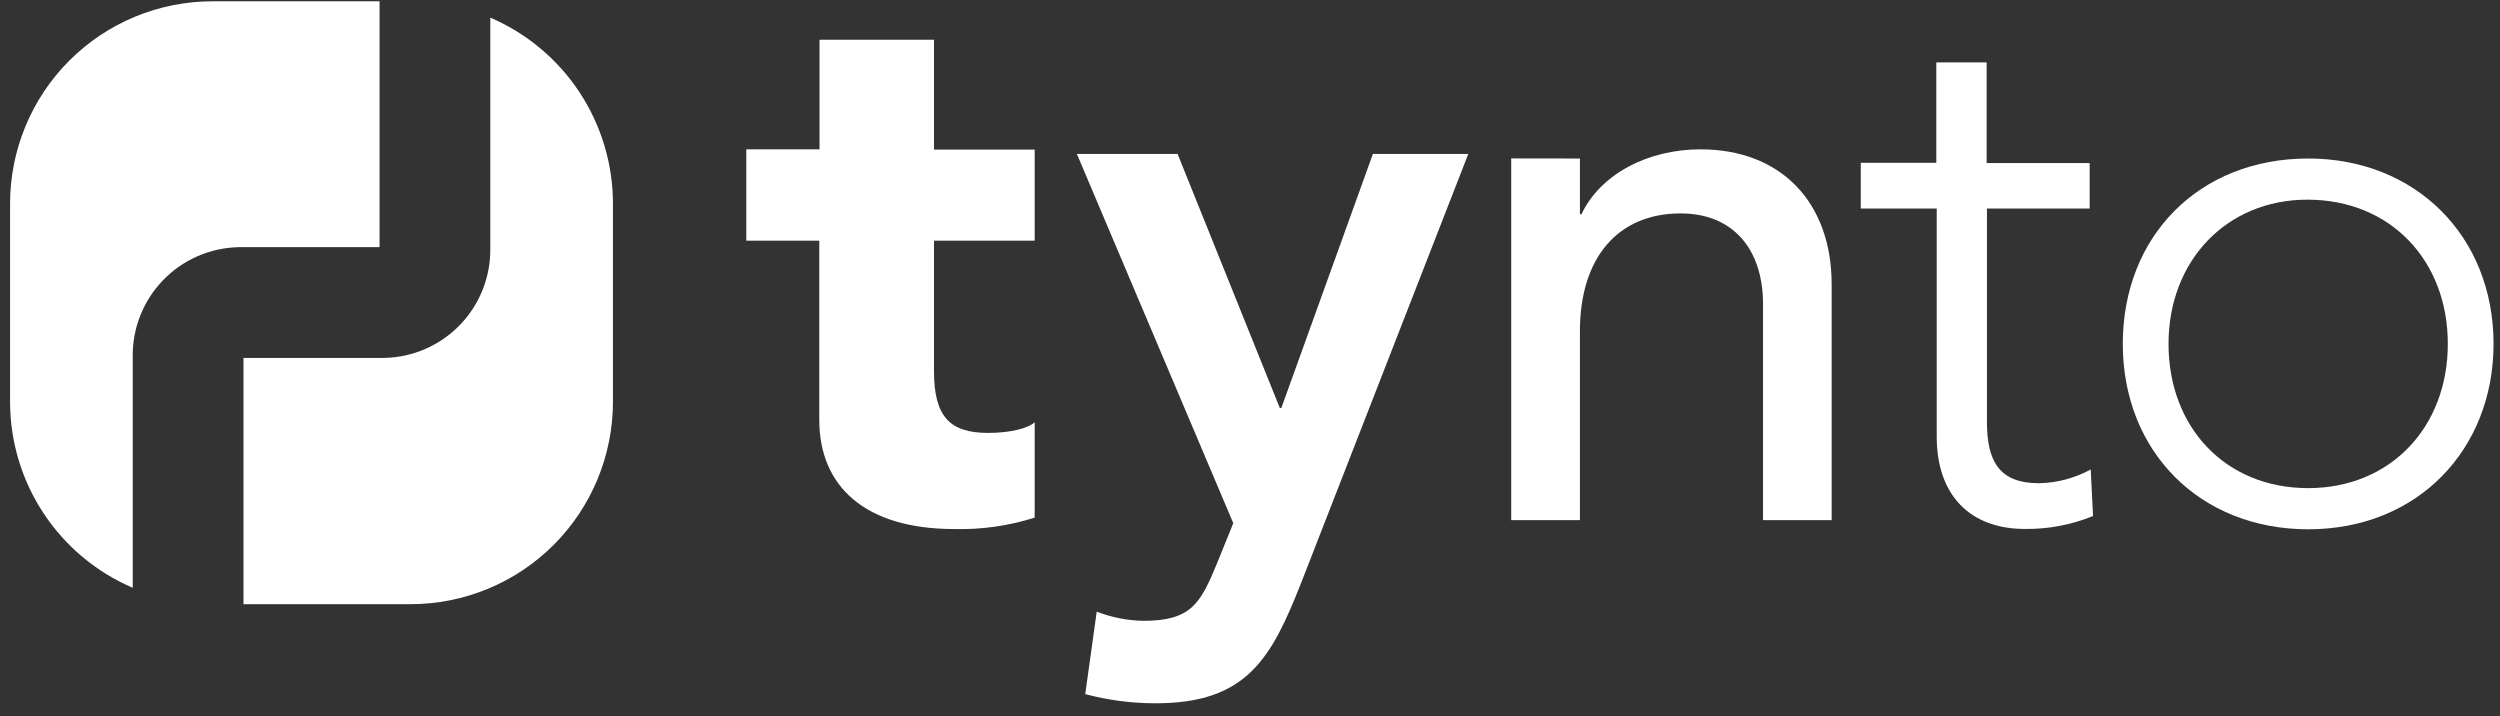
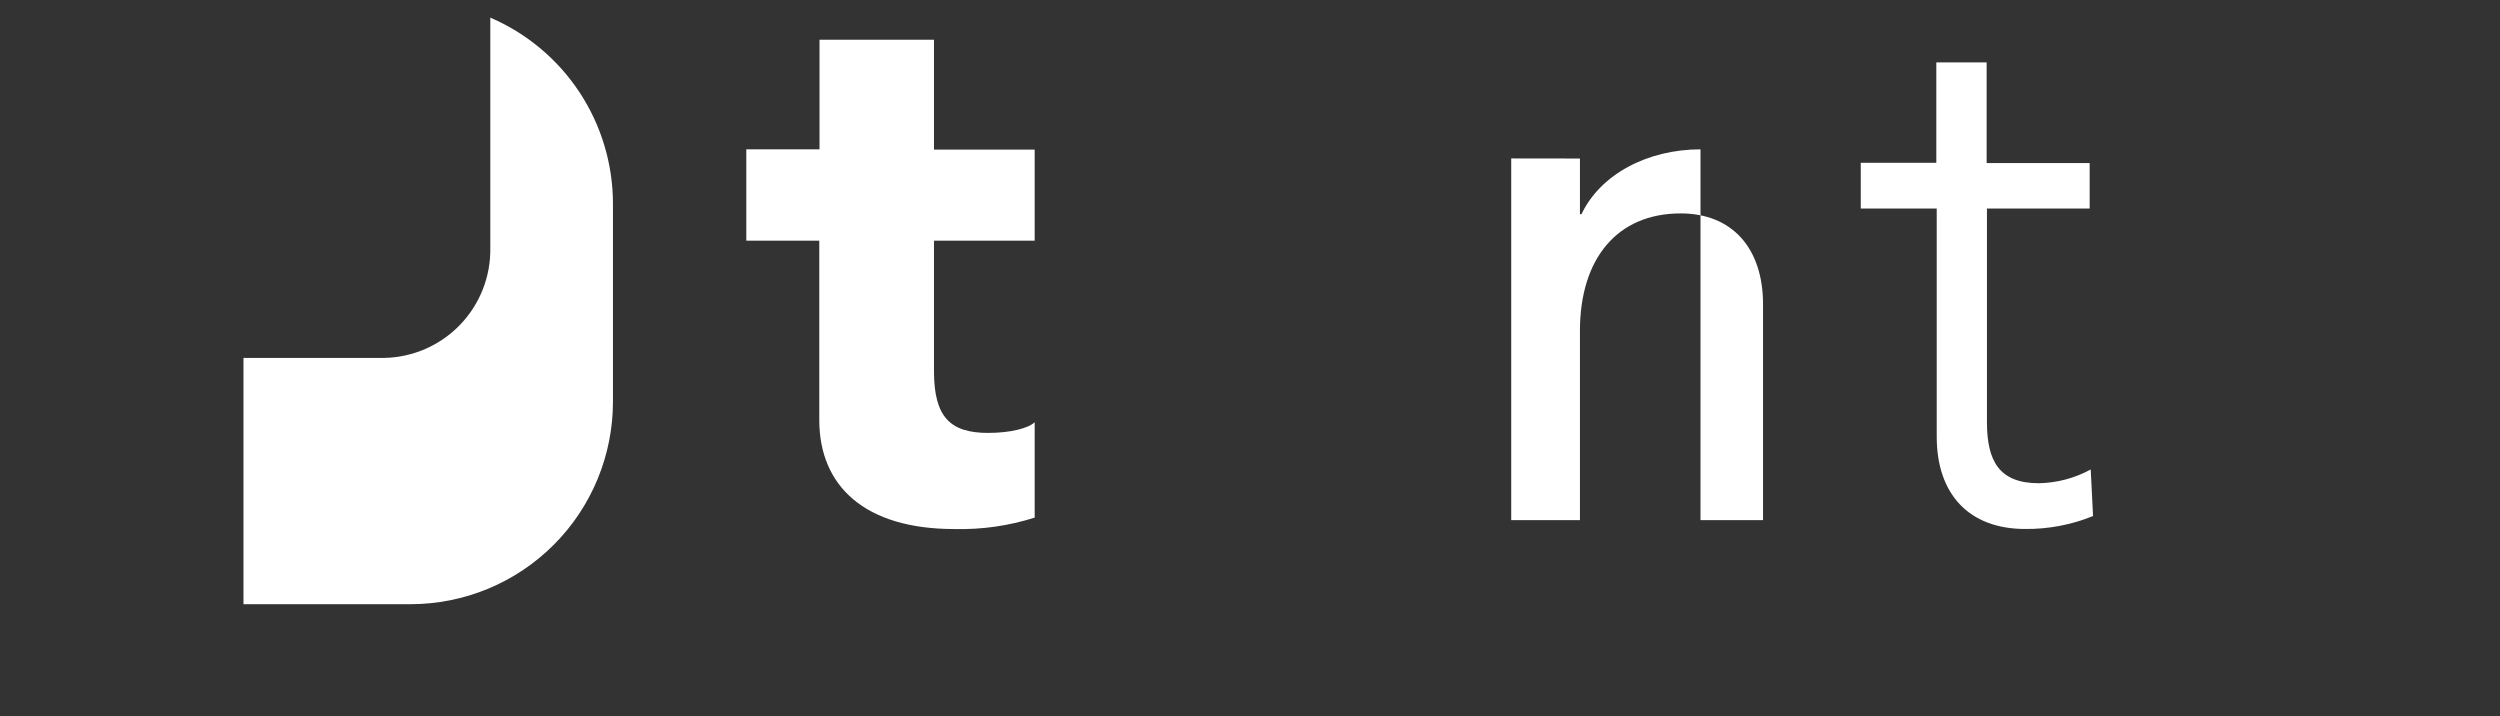
<svg xmlns="http://www.w3.org/2000/svg" width="164" height="47" viewBox="0 0 164 47" fill="none">
  <rect x="0" y="0" width="164" height="47" fill="#333333" stroke="none" />
  <path d="M48.957 15.787V9.797H53.761V2.606H61.269V9.813H67.875V15.787H61.269V24.344C61.269 27.35 62.323 28.399 64.822 28.399C66.272 28.399 67.459 28.098 67.875 27.698V33.956C66.171 34.497 64.389 34.75 62.602 34.705C56.75 34.705 53.745 31.905 53.745 27.55V15.787H48.957Z" fill="white" />
-   <path d="M77.25 10.098L83.956 26.764H84.056L90.062 10.098H96.32L85.359 38.227C83.403 43.183 81.805 46.136 75.8 46.136C74.244 46.136 72.695 45.934 71.192 45.535L71.945 40.125C72.92 40.504 73.953 40.707 74.998 40.726C78.162 40.726 78.752 39.577 79.849 36.925L80.903 34.32L70.643 10.098H77.25Z" fill="white" />
-   <path d="M103.644 10.399V14.052H103.744C104.994 11.416 108.099 9.797 111.553 9.797C116.857 9.797 120.157 13.298 120.157 18.655V34.12H115.655V19.958C115.655 16.304 113.651 14 110.25 14C106.096 14 103.644 16.952 103.644 21.708V34.12H99.136V10.393L103.644 10.399Z" fill="white" />
+   <path d="M103.644 10.399V14.052H103.744C104.994 11.416 108.099 9.797 111.553 9.797V34.12H115.655V19.958C115.655 16.304 113.651 14 110.25 14C106.096 14 103.644 16.952 103.644 21.708V34.12H99.136V10.393L103.644 10.399Z" fill="white" />
  <path d="M122.066 13.678V10.678H127.022V4.093H130.323V10.699H137.082V13.678H130.344V27.692C130.344 30.244 131.145 31.7 133.75 31.7C134.94 31.677 136.106 31.368 137.151 30.798L137.304 33.851C135.89 34.428 134.375 34.716 132.848 34.7C129.195 34.7 127.049 32.448 127.049 28.647V13.678H122.066Z" fill="white" />
-   <path d="M163.577 22.557C163.577 29.464 158.626 34.721 151.418 34.721C144.311 34.721 139.255 29.617 139.255 22.557C139.255 15.497 144.258 10.398 151.418 10.398C158.473 10.398 163.577 15.502 163.577 22.557ZM151.418 32.021C156.823 32.021 160.577 28.014 160.577 22.557C160.577 17.1 156.823 13.098 151.366 13.098C146.061 13.098 142.255 17.105 142.255 22.557C142.255 28.009 145.961 32.021 151.418 32.021Z" fill="white" />
  <path d="M32.164 1.156V16.267C32.195 18.145 31.481 19.958 30.177 21.31C28.874 22.662 27.087 23.442 25.21 23.48H15.972V39.635H26.929C28.675 39.635 30.403 39.29 32.016 38.622C33.629 37.953 35.094 36.973 36.328 35.737C37.561 34.502 38.539 33.035 39.205 31.421C39.871 29.807 40.213 28.078 40.21 26.332V13.367C40.21 10.768 39.447 8.226 38.017 6.055C36.587 3.885 34.552 2.182 32.164 1.156Z" fill="white" />
-   <path d="M8.707 23.432C8.674 21.554 9.388 19.74 10.69 18.387C11.993 17.034 13.778 16.253 15.656 16.214H24.899V0.085H13.943C12.198 0.085 10.471 0.428 8.859 1.095C7.247 1.762 5.783 2.74 4.549 3.974C3.316 5.207 2.338 6.672 1.671 8.283C1.003 9.895 0.66 11.623 0.661 13.367V26.332C0.656 28.934 1.416 31.481 2.847 33.654C4.277 35.828 6.315 37.534 8.707 38.559V23.432Z" fill="white" />
</svg>